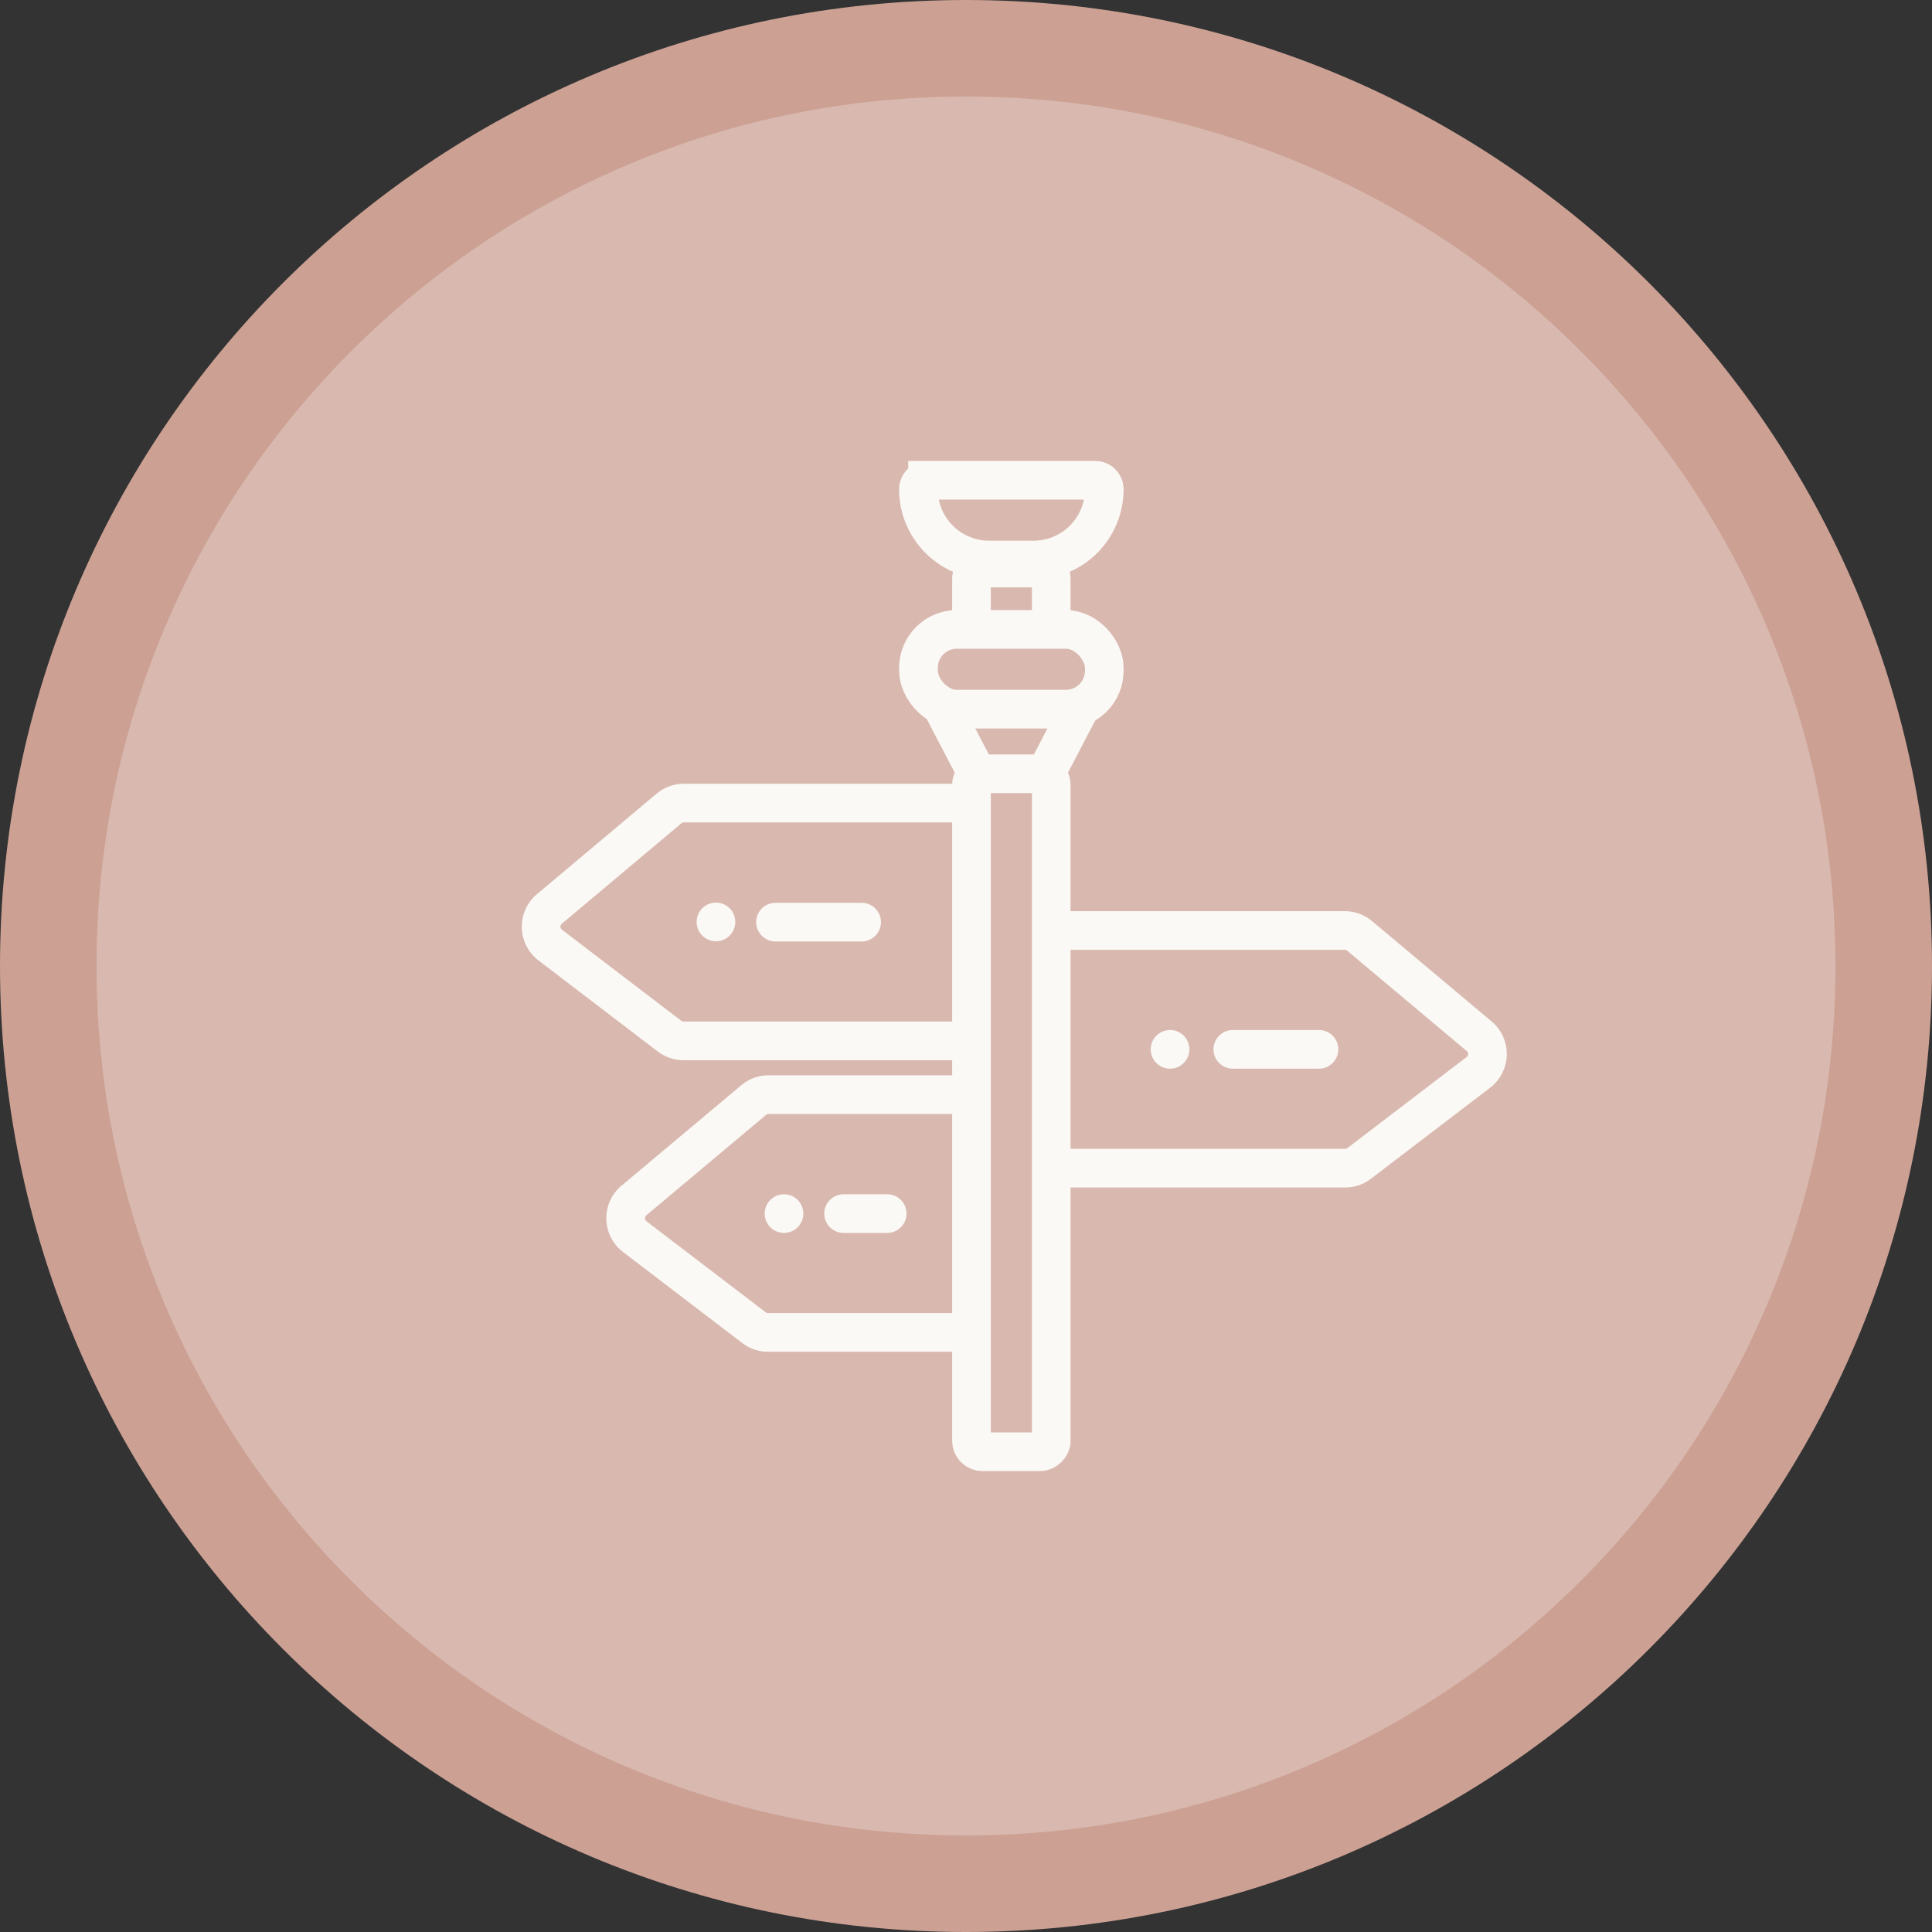
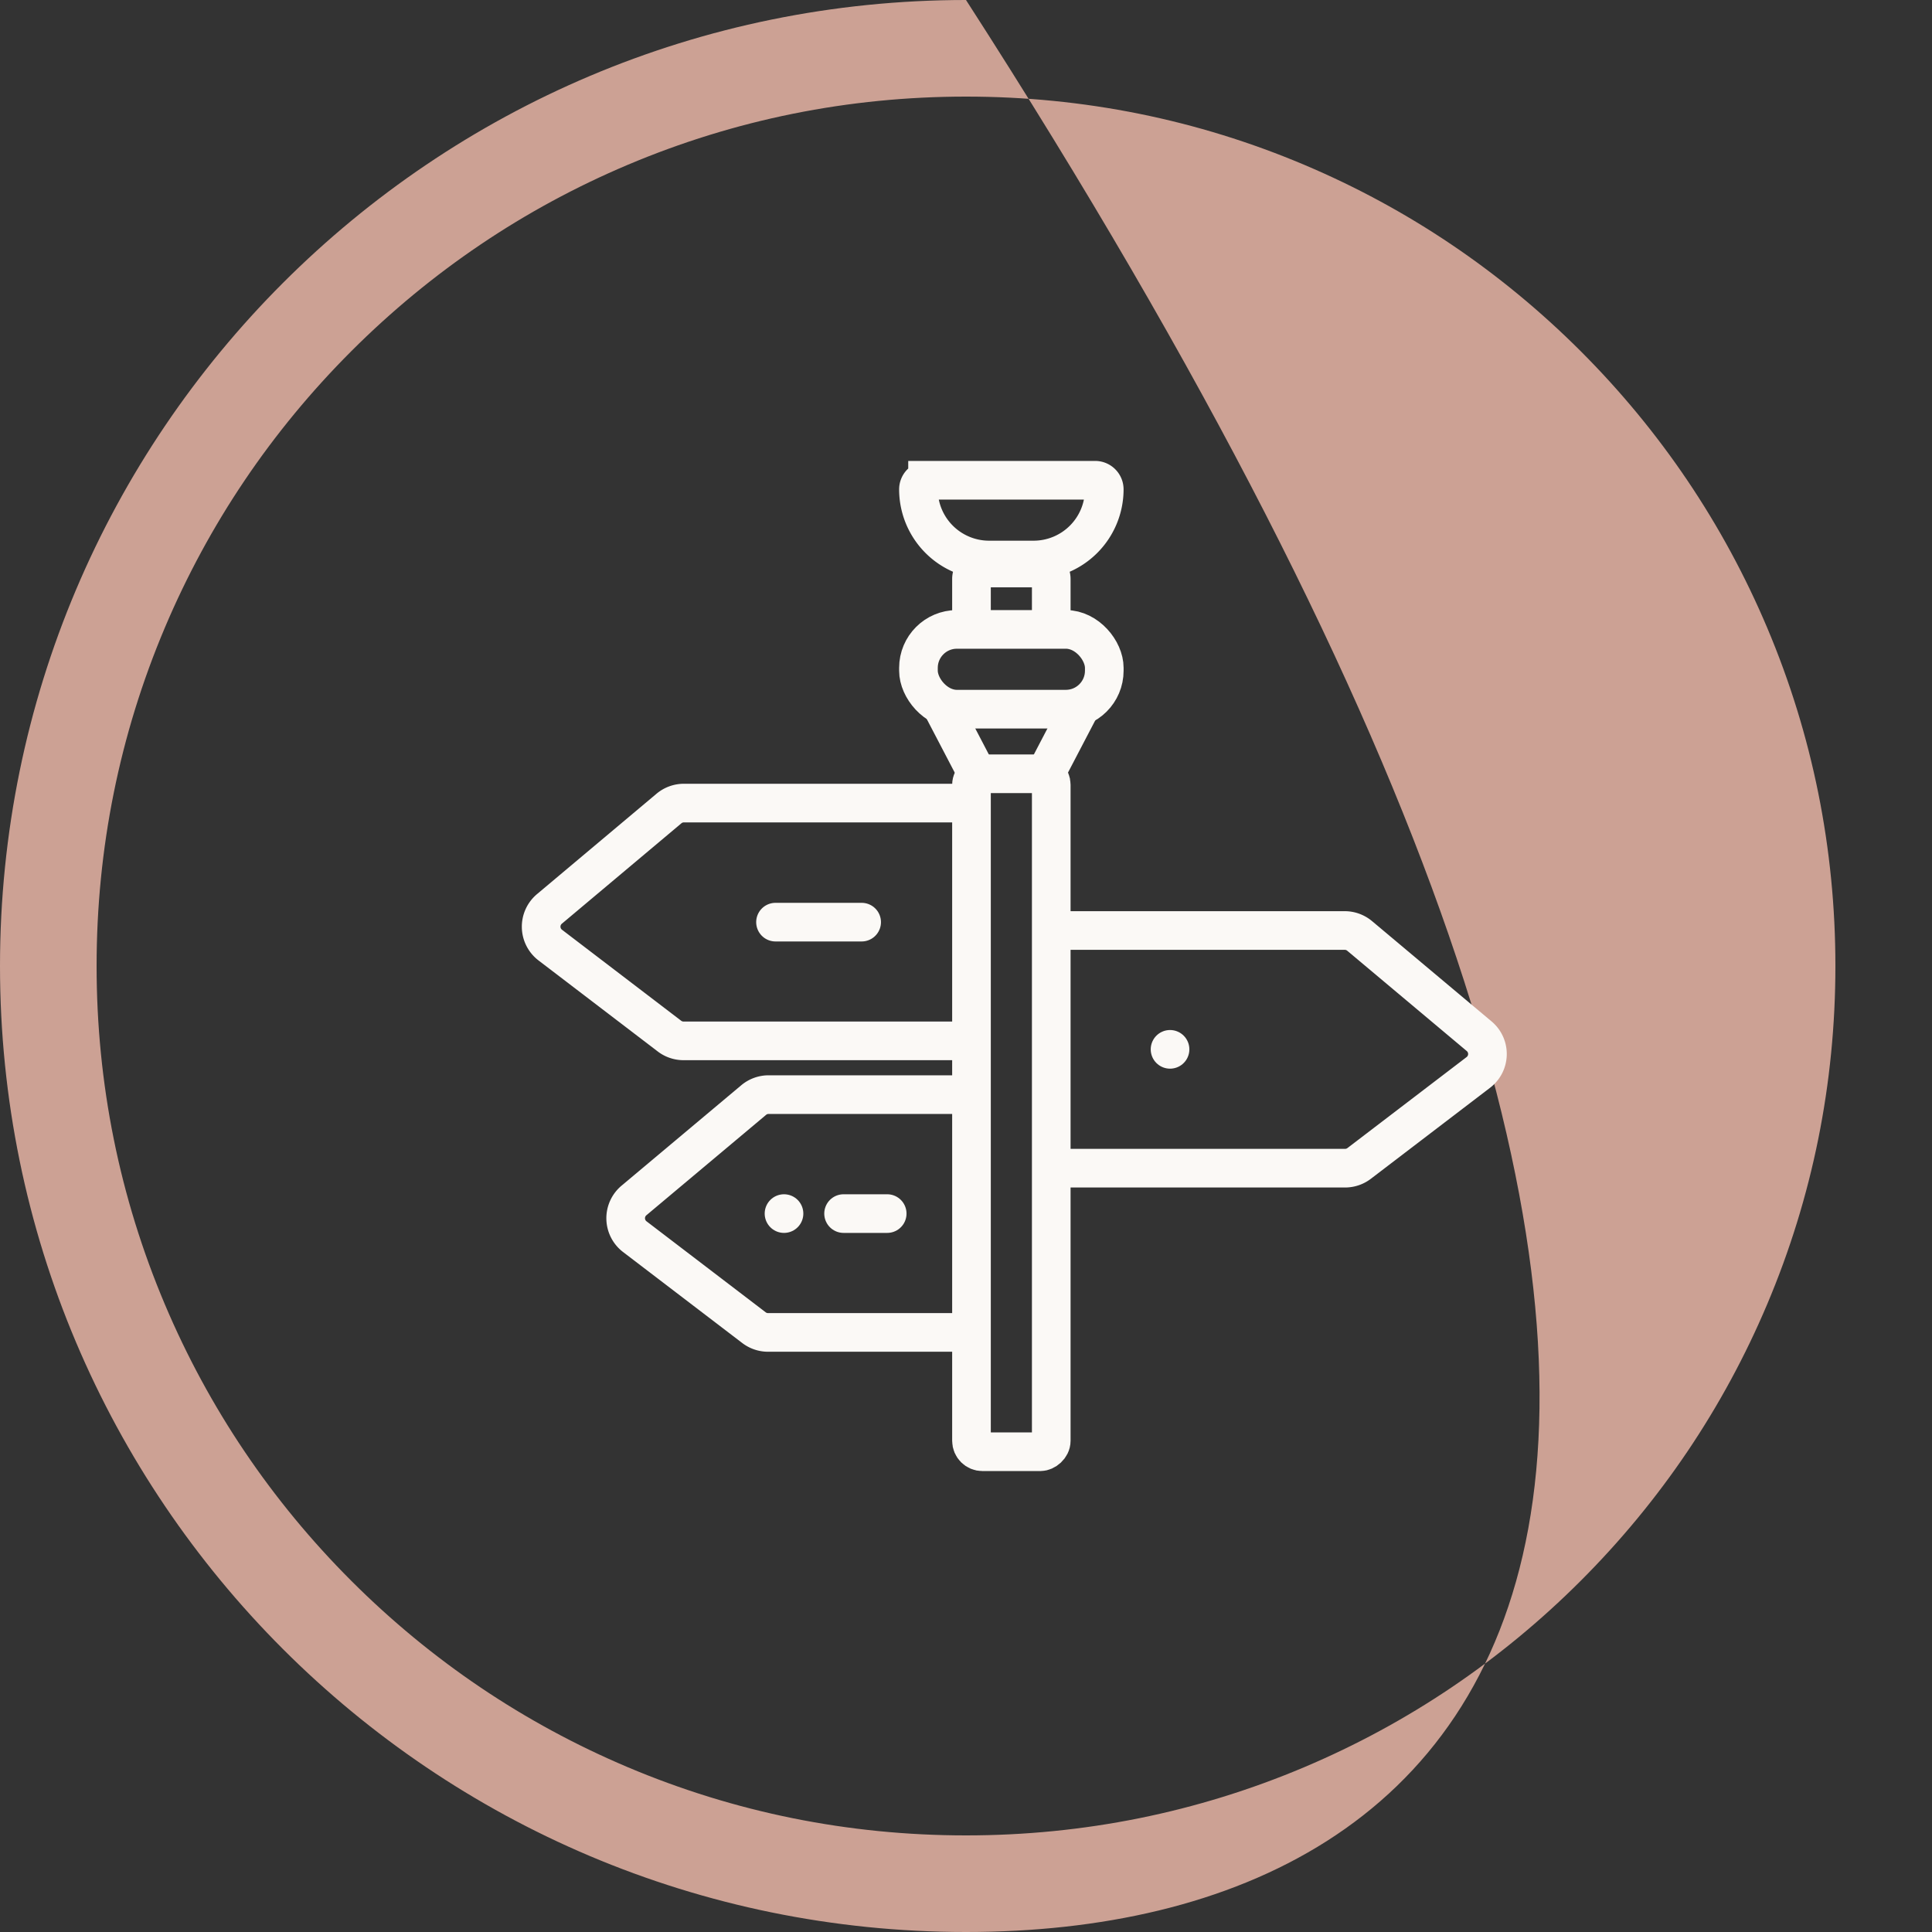
<svg xmlns="http://www.w3.org/2000/svg" width="80" height="80" viewBox="0 0 80 80">
  <rect x="0" y="0" width="80" height="80" fill="#333333" stroke="none" />
  <g id="Group_12060" data-name="Group 12060" transform="translate(-2967.5 -1091.75)">
    <g id="Path_29002" data-name="Path 29002" transform="translate(2967.5 1091.75)" fill="#d9b9af">
-       <path d="M 40 78 C 34.869 78 29.893 76.996 25.209 75.015 C 20.685 73.101 16.62 70.361 13.13 66.87 C 9.639 63.38 6.899 59.315 4.985 54.791 C 3.004 50.107 2 45.131 2 40 C 2 34.869 3.004 29.893 4.985 25.209 C 6.899 20.685 9.639 16.62 13.13 13.13 C 16.62 9.639 20.685 6.899 25.209 4.985 C 29.893 3.004 34.869 2 40 2 C 45.131 2 50.107 3.004 54.791 4.985 C 59.315 6.899 63.38 9.639 66.87 13.13 C 70.361 16.62 73.101 20.685 75.015 25.209 C 76.996 29.893 78 34.869 78 40 C 78 45.131 76.996 50.107 75.015 54.791 C 73.101 59.315 70.361 63.38 66.87 66.87 C 63.38 70.361 59.315 73.101 54.791 75.015 C 50.107 76.996 45.131 78 40 78 Z" stroke="none" />
-       <path d="M 40 4 C 35.138 4 30.424 4.951 25.988 6.827 C 21.702 8.64 17.852 11.237 14.544 14.544 C 11.237 17.852 8.64 21.702 6.827 25.988 C 4.951 30.424 4 35.138 4 40 C 4 44.862 4.951 49.576 6.827 54.012 C 8.64 58.298 11.237 62.148 14.544 65.456 C 17.852 68.763 21.702 71.36 25.988 73.173 C 30.424 75.049 35.138 76 40 76 C 44.862 76 49.576 75.049 54.012 73.173 C 58.298 71.36 62.148 68.763 65.456 65.456 C 68.763 62.148 71.36 58.298 73.173 54.012 C 75.049 49.576 76 44.862 76 40 C 76 35.138 75.049 30.424 73.173 25.988 C 71.36 21.702 68.763 17.852 65.456 14.544 C 62.148 11.237 58.298 8.64 54.012 6.827 C 49.576 4.951 44.862 4 40 4 M 40 0 C 62.091 0 80 17.909 80 40 C 80 62.091 62.091 80 40 80 C 17.909 80 0 62.091 0 40 C 0 17.909 17.909 0 40 0 Z" stroke="none" fill="#cca194" />
+       <path d="M 40 4 C 35.138 4 30.424 4.951 25.988 6.827 C 21.702 8.64 17.852 11.237 14.544 14.544 C 11.237 17.852 8.64 21.702 6.827 25.988 C 4.951 30.424 4 35.138 4 40 C 4 44.862 4.951 49.576 6.827 54.012 C 8.64 58.298 11.237 62.148 14.544 65.456 C 17.852 68.763 21.702 71.36 25.988 73.173 C 30.424 75.049 35.138 76 40 76 C 44.862 76 49.576 75.049 54.012 73.173 C 58.298 71.36 62.148 68.763 65.456 65.456 C 68.763 62.148 71.36 58.298 73.173 54.012 C 75.049 49.576 76 44.862 76 40 C 76 35.138 75.049 30.424 73.173 25.988 C 71.36 21.702 68.763 17.852 65.456 14.544 C 62.148 11.237 58.298 8.64 54.012 6.827 C 49.576 4.951 44.862 4 40 4 M 40 0 C 80 62.091 62.091 80 40 80 C 17.909 80 0 62.091 0 40 C 0 17.909 17.909 0 40 0 Z" stroke="none" fill="#cca194" />
    </g>
    <g id="Group_12059" data-name="Group 12059" transform="translate(1589.5 -302)">
      <rect id="Rectangle_13044" data-name="Rectangle 13044" width="28.074" height="3.303" rx="0.454" transform="translate(1418.227 1453.864) rotate(-90)" fill="none" stroke="#fbf9f6" stroke-miterlimit="10" stroke-width="1.6" />
      <path id="Path_28997" data-name="Path 28997" d="M38.227,26.15V23.973a.454.454,0,0,1,.454-.454h2.395a.454.454,0,0,1,.454.454V26.15" transform="translate(1380 1393.75)" fill="none" stroke="#fbf9f6" stroke-miterlimit="10" stroke-width="1.6" />
      <rect id="Rectangle_13045" data-name="Rectangle 13045" width="7.695" height="3.303" rx="1.592" transform="translate(1416.031 1419.812)" fill="none" stroke="#fbf9f6" stroke-miterlimit="10" stroke-width="1.6" />
      <path id="Path_28998" data-name="Path 28998" d="M36.408,19.886h6.94a.378.378,0,0,1,.377.377h0A2.927,2.927,0,0,1,40.8,23.189H38.956a2.927,2.927,0,0,1-2.925-2.925h0a.378.378,0,0,1,.377-.377Z" transform="translate(1380 1393.75)" fill="none" stroke="#fbf9f6" stroke-miterlimit="10" stroke-width="1.6" />
      <line id="Line_78" data-name="Line 78" x2="1.552" y2="2.972" transform="translate(1416.972 1422.939)" fill="none" stroke="#fbf9f6" stroke-miterlimit="10" stroke-width="1.6" />
      <line id="Line_79" data-name="Line 79" x1="1.552" y2="2.972" transform="translate(1421.232 1422.939)" fill="none" stroke="#fbf9f6" stroke-miterlimit="10" stroke-width="1.6" />
      <path id="Path_28999" data-name="Path 28999" d="M37.928,55.173H29.8a.96.96,0,0,1-.583-.2l-4.931-3.765a.96.96,0,0,1-.034-1.5l4.956-4.157a.96.96,0,0,1,.617-.225H37.73" transform="translate(1380 1393.75)" fill="none" stroke="#fbf9f6" stroke-miterlimit="10" stroke-width="1.6" />
-       <line id="Line_80" data-name="Line 80" transform="translate(1407.646 1431.925)" fill="none" stroke="#fbf9f6" stroke-linecap="round" stroke-linejoin="round" stroke-width="1.6" />
      <line id="Line_81" data-name="Line 81" transform="translate(1410.464 1444.002)" fill="none" stroke="#fbf9f6" stroke-linecap="round" stroke-linejoin="round" stroke-width="1.6" />
      <path id="Path_29000" data-name="Path 29000" d="M38.193,43.1H26.3a.96.96,0,0,1-.583-.2l-4.931-3.765a.96.96,0,0,1-.034-1.5L25.7,33.479a.96.96,0,0,1,.617-.225H38.193" transform="translate(1380 1393.75)" fill="none" stroke="#fbf9f6" stroke-miterlimit="10" stroke-width="1.6" />
      <line id="Line_82" data-name="Line 82" transform="translate(1426.449 1437.201)" fill="none" stroke="#fbf9f6" stroke-linecap="round" stroke-linejoin="round" stroke-width="1.6" />
      <path id="Path_29001" data-name="Path 29001" d="M41.807,48.372H53.7a.96.96,0,0,0,.583-.2l4.931-3.765a.96.96,0,0,0,.034-1.5L54.3,38.755a.96.96,0,0,0-.617-.225H41.807" transform="translate(1380 1393.75)" fill="none" stroke="#fbf9f6" stroke-miterlimit="10" stroke-width="1.6" />
      <line id="Line_83" data-name="Line 83" x2="3.567" transform="translate(1410.112 1431.934)" fill="none" stroke="#fbf9f6" stroke-linecap="round" stroke-linejoin="round" stroke-width="1.6" />
-       <line id="Line_84" data-name="Line 84" x2="3.567" transform="translate(1429.048 1437.201)" fill="none" stroke="#fbf9f6" stroke-linecap="round" stroke-linejoin="round" stroke-width="1.6" />
      <line id="Line_85" data-name="Line 85" x2="1.806" transform="translate(1412.931 1444.002)" fill="none" stroke="#fbf9f6" stroke-linecap="round" stroke-linejoin="round" stroke-width="1.6" />
    </g>
  </g>
</svg>